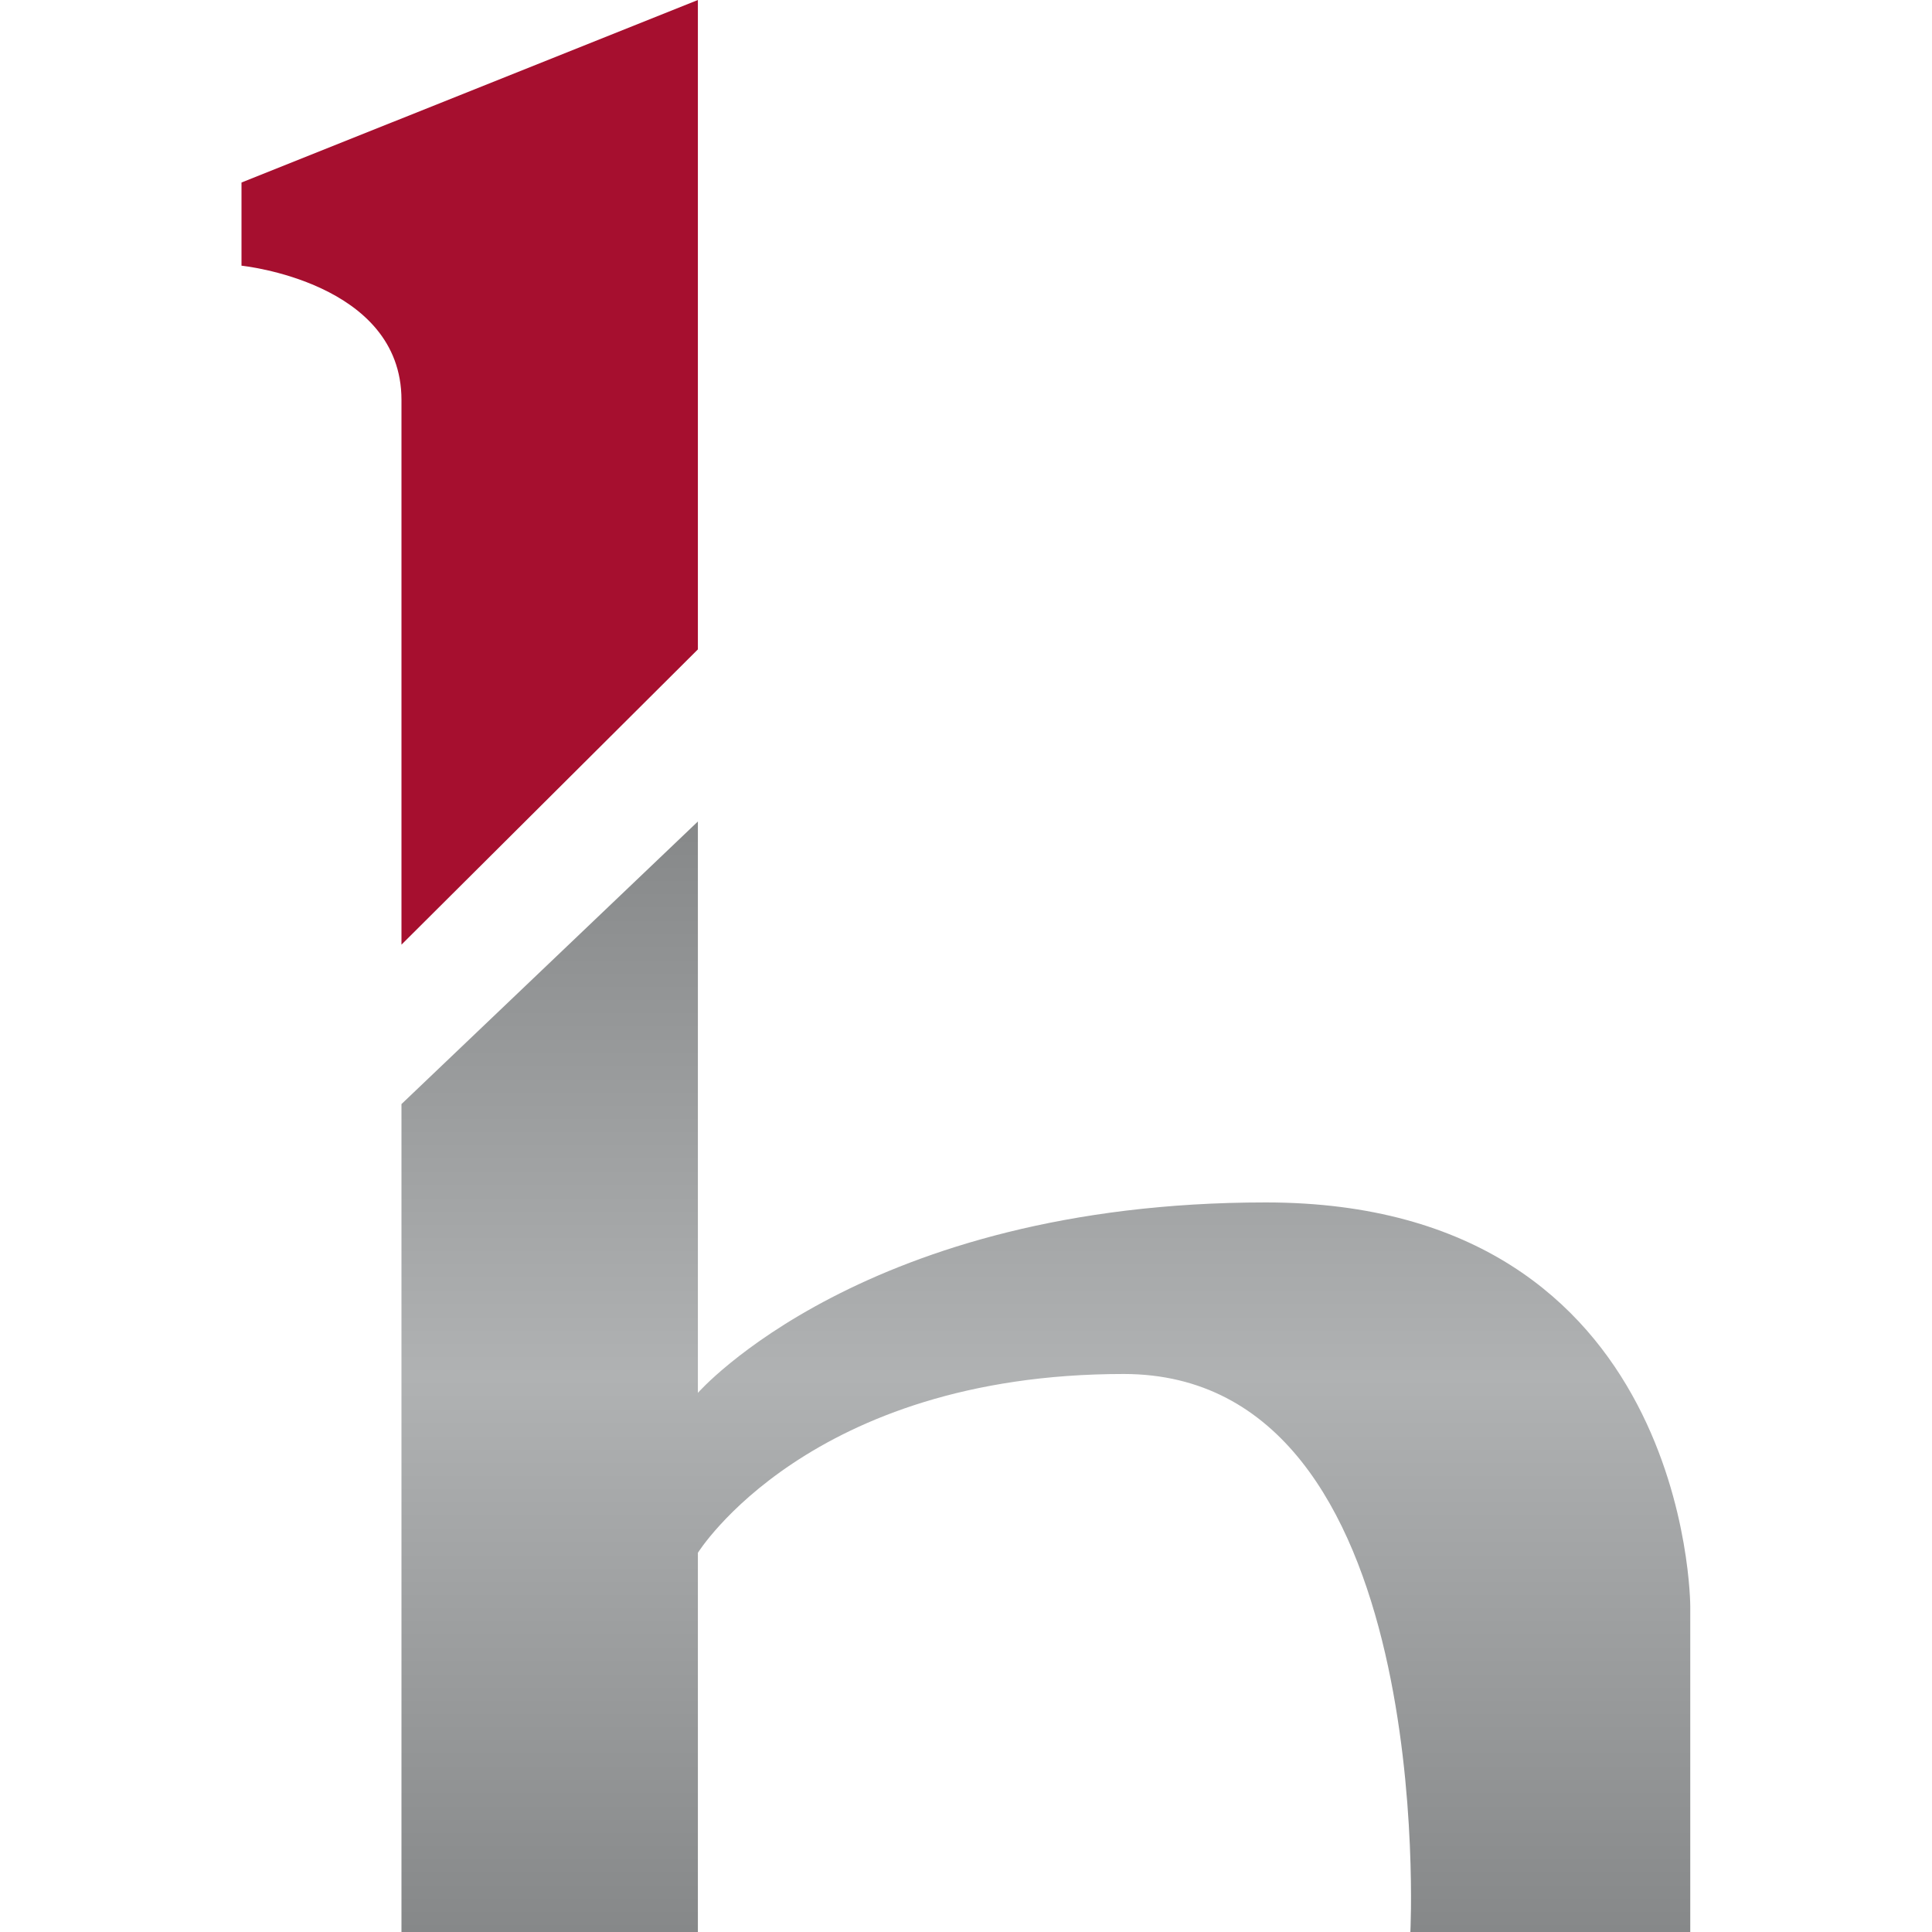
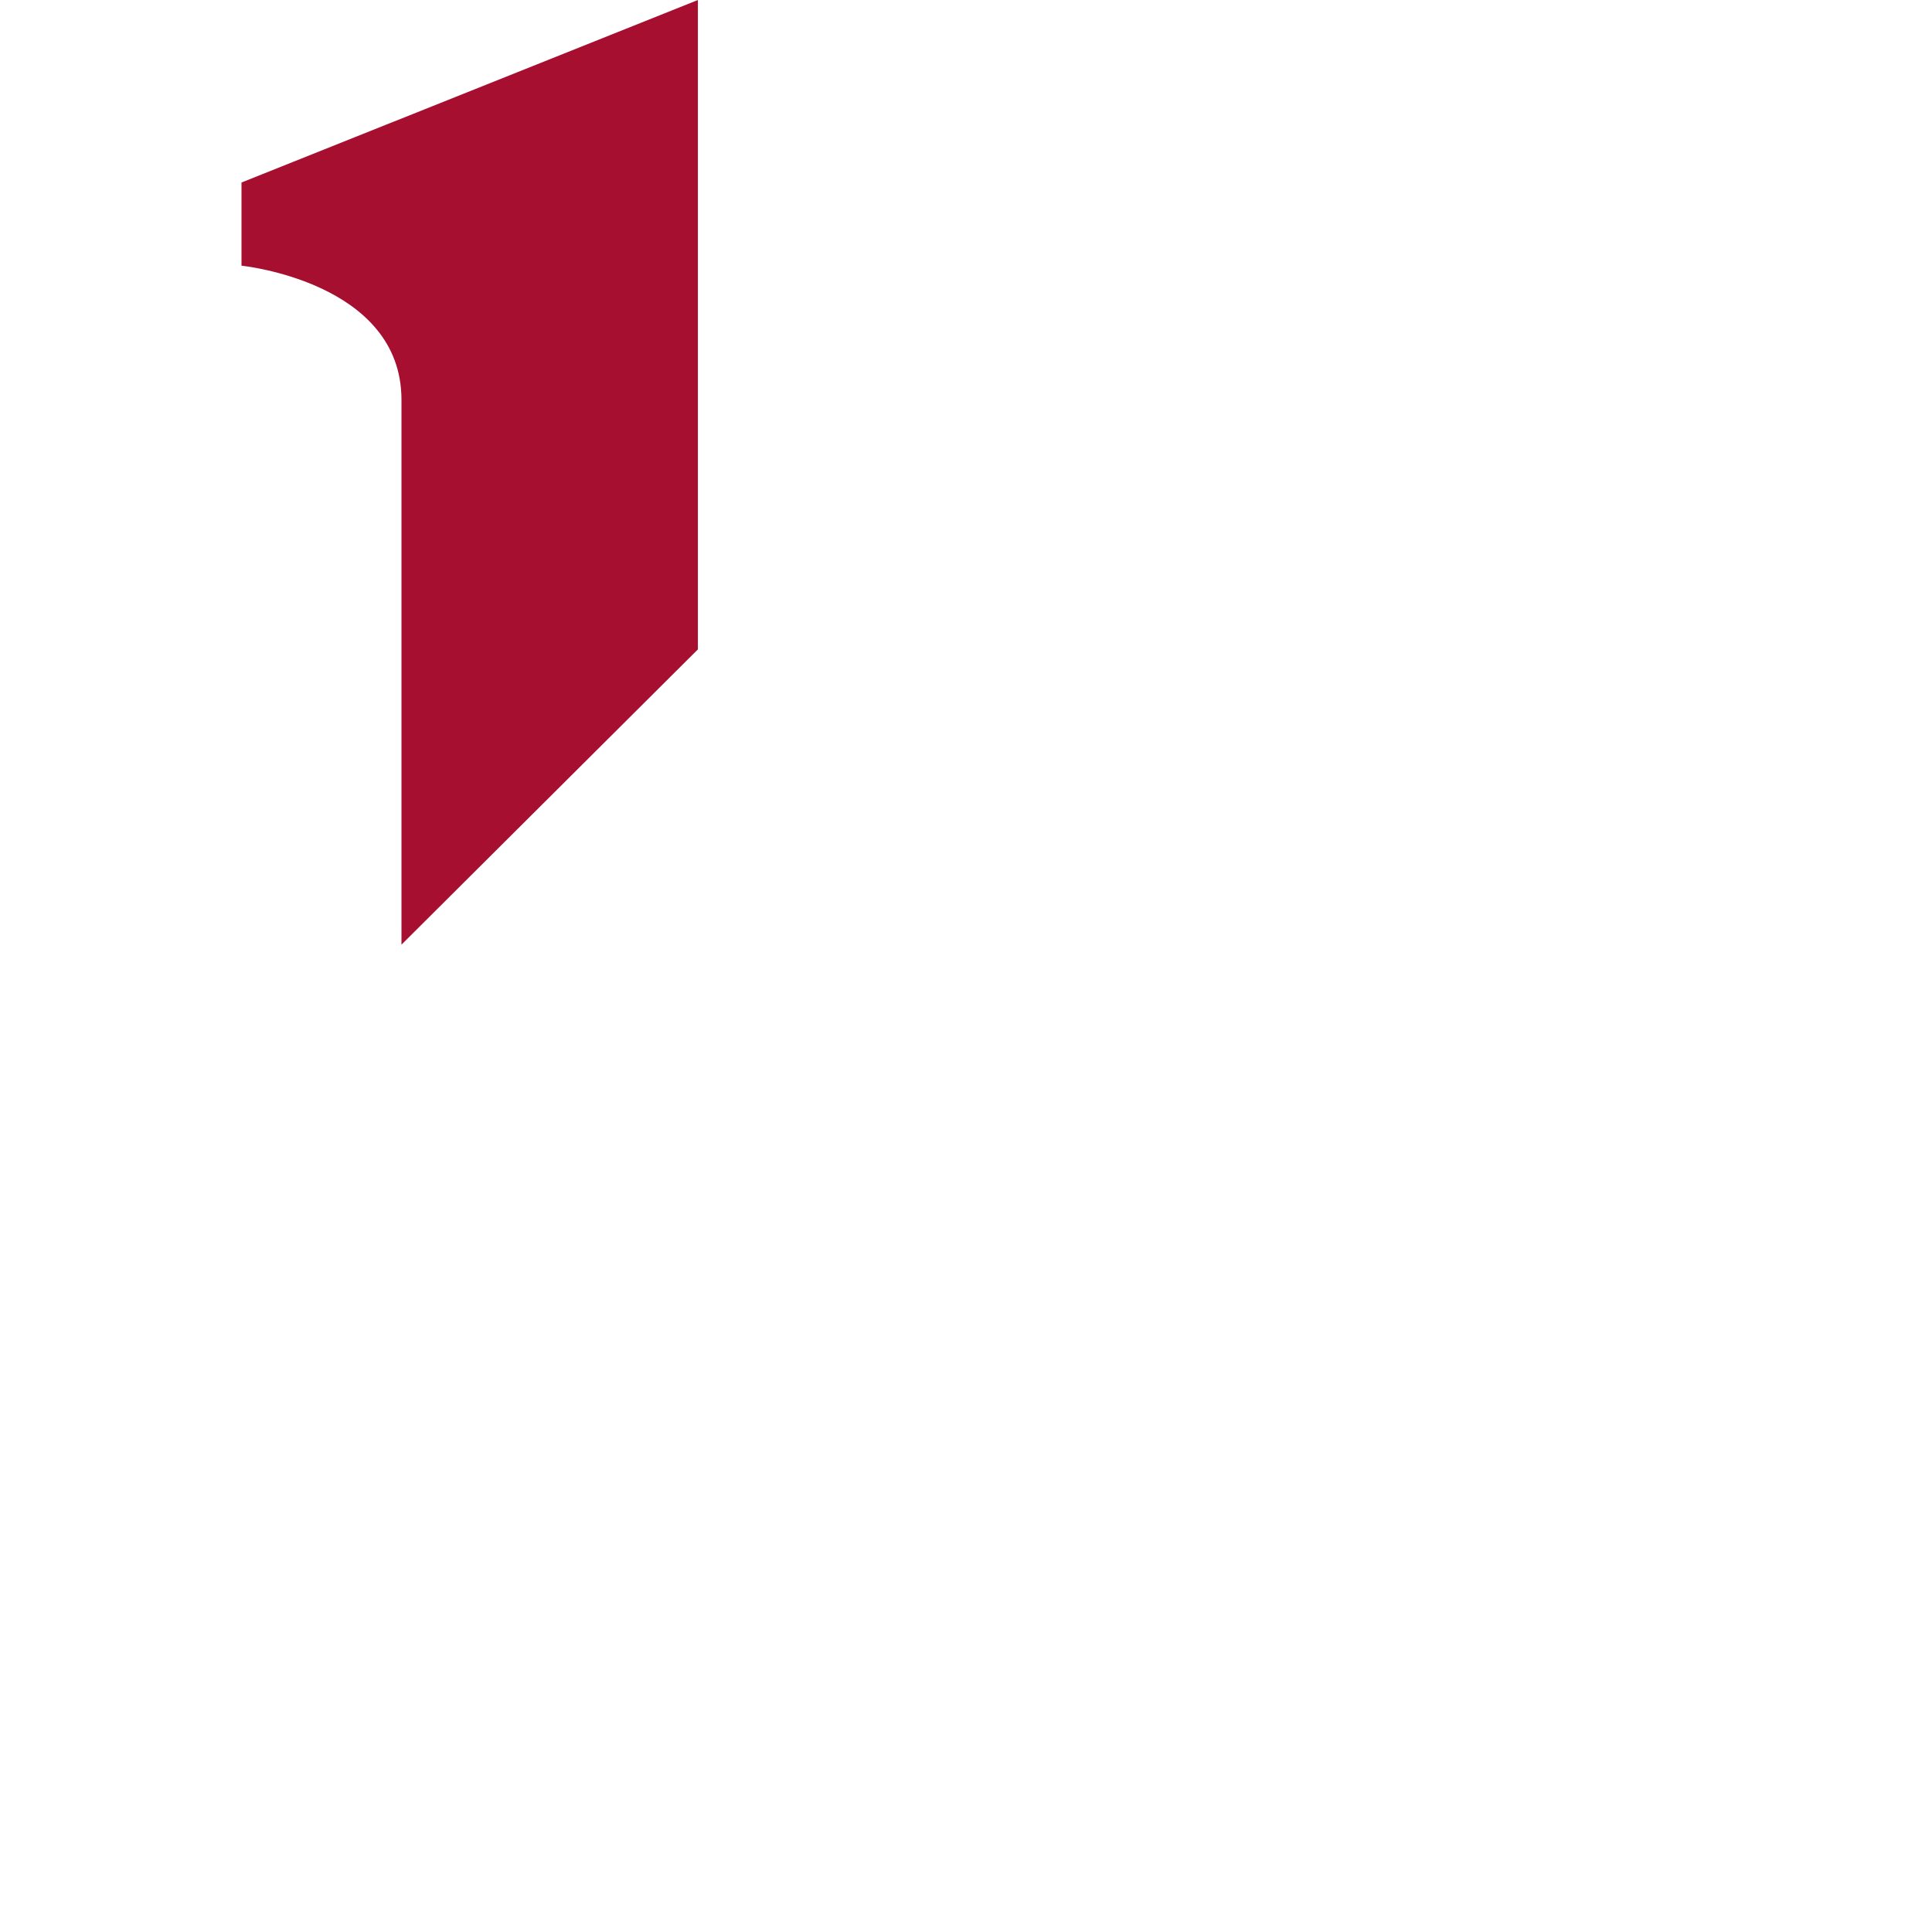
<svg xmlns="http://www.w3.org/2000/svg" width="40" height="40" viewBox="0 0 40 40" fill="none">
  <g clip-path="url(#clip0_7012_1556)">
    <path d="M14.449 0L5 3.779V5.501C5 5.501 8.312 5.835 8.312 8.278V19.558L14.449 13.445V0Z" fill="#A60F2F" />
-     <path d="M14.449 17.008L8.312 22.859V40H14.449V32.149C14.449 32.149 16.746 28.447 23.265 28.447C29.783 28.447 29.2 40.005 29.2 40.005H34.995V33.255C34.995 33.255 34.995 24.895 26.205 24.895C17.902 24.895 14.449 28.838 14.449 28.838V17.013V17.008Z" fill="url(#paint0_linear_7012_1556)" />
  </g>
  <defs>
    <linearGradient id="paint0_linear_7012_1556" x1="21.654" y1="17.008" x2="21.654" y2="40.005" gradientUnits="userSpaceOnUse">
      <stop stop-color="#868889" />
      <stop offset="0.5" stop-color="#B0B2B3" />
      <stop offset="1" stop-color="#868889" />
    </linearGradient>
    <clipPath id="clip0_7012_1556">
      <rect width="30" height="40" fill="white" transform="translate(5)" />
    </clipPath>
  </defs>
</svg>